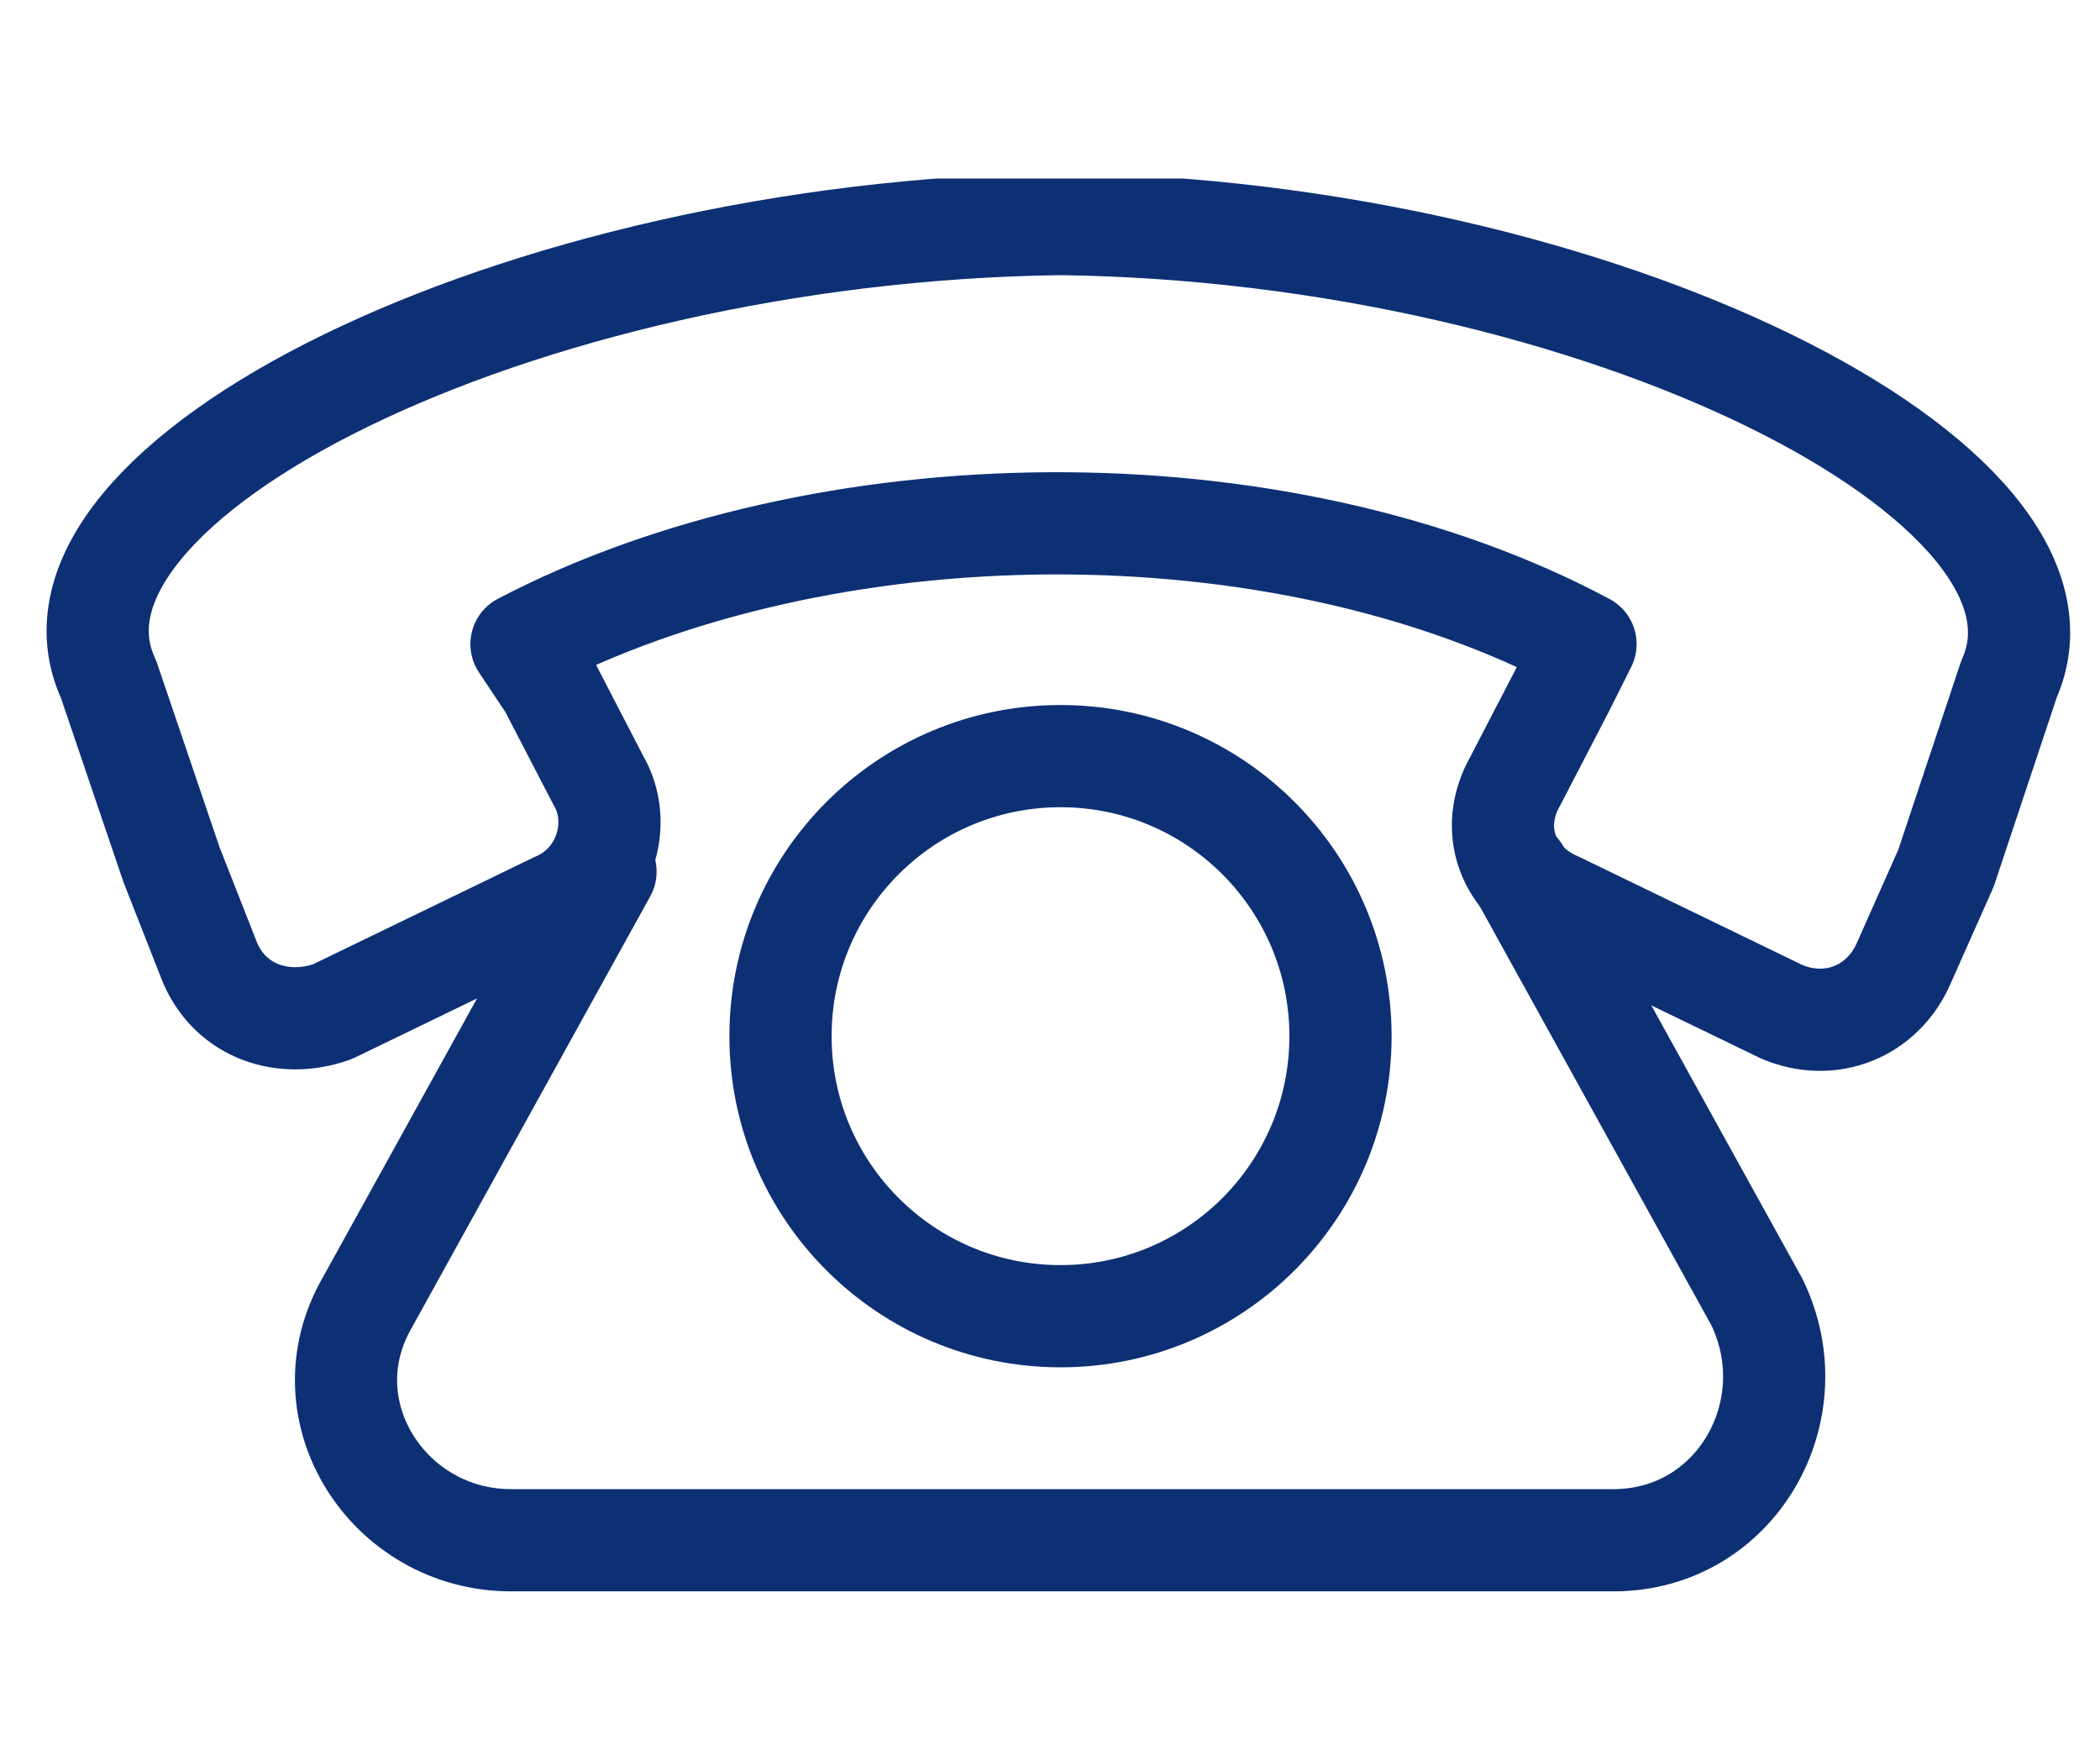
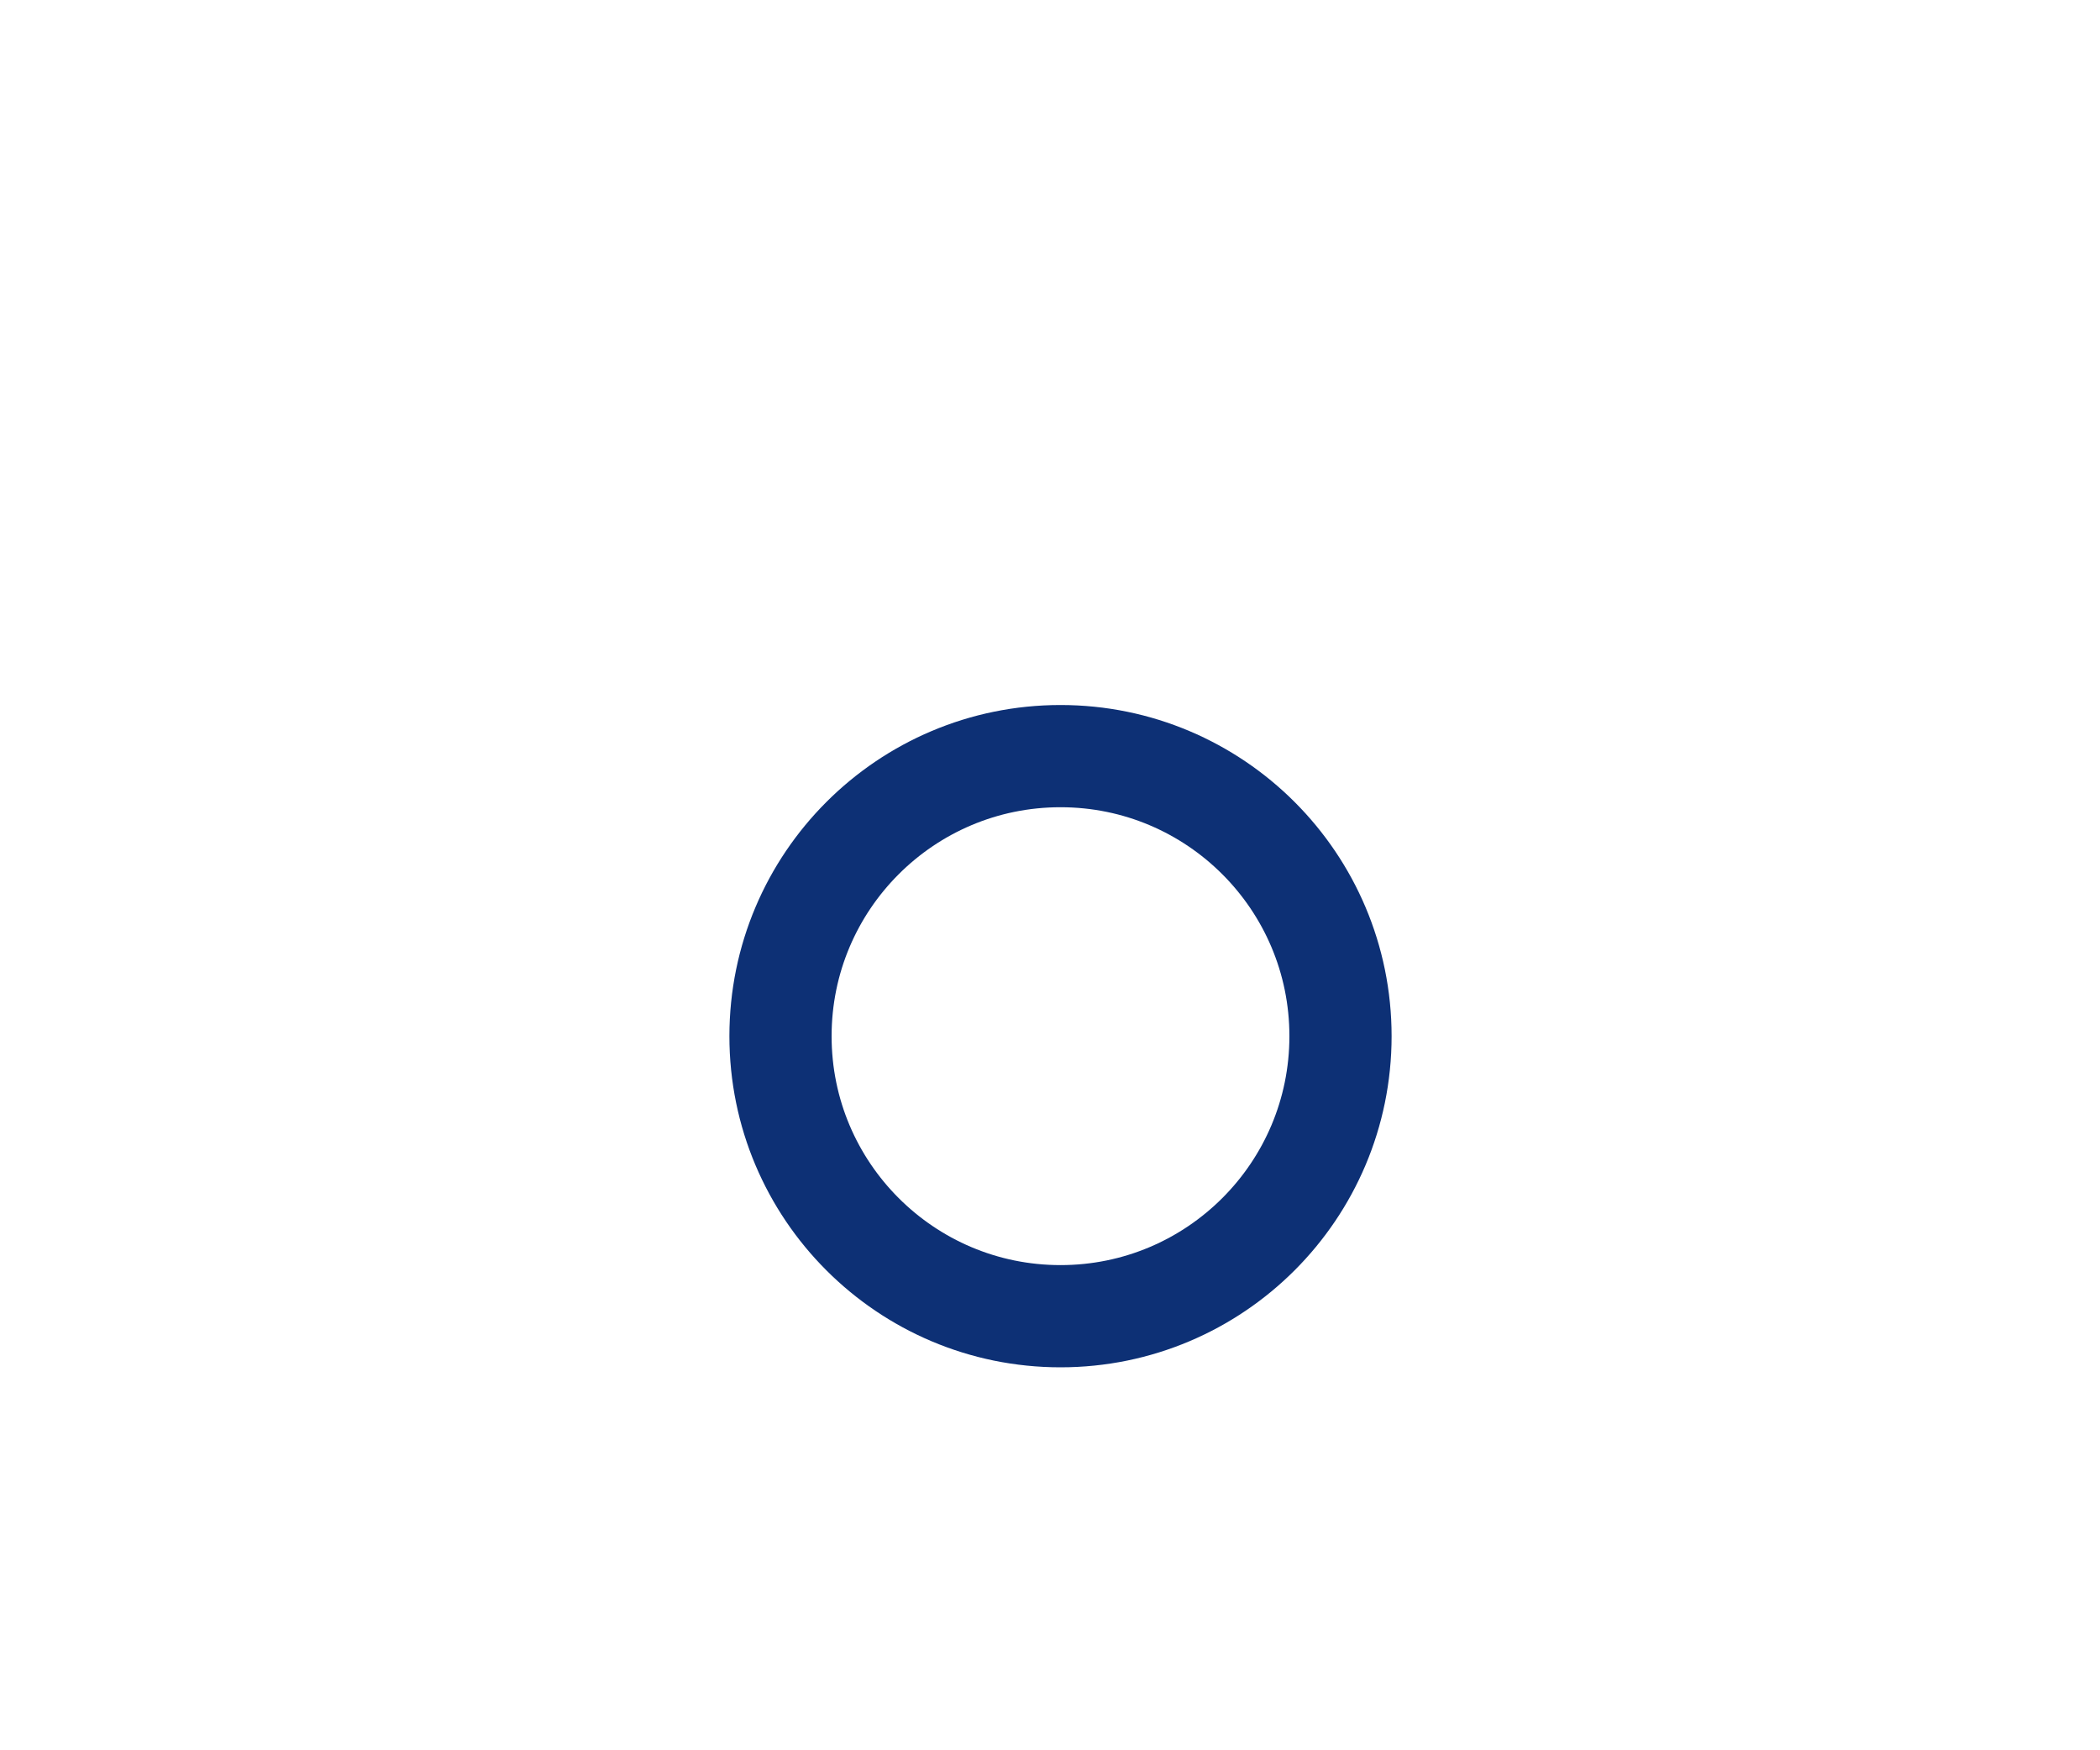
<svg xmlns="http://www.w3.org/2000/svg" xmlns:xlink="http://www.w3.org/1999/xlink" version="1.1" id="Ebene_1" x="0px" y="0px" viewBox="0 0 60 50" style="enable-background:new 0 0 60 50;" xml:space="preserve">
  <style type="text/css">
	
		.st0{clip-path:url(#SVGID_2_);fill:none;stroke:#0D3075;stroke-width:2.92;stroke-linecap:round;stroke-linejoin:round;stroke-miterlimit:10;}
	
		.st1{clip-path:url(#SVGID_4_);fill:none;stroke:#0D3075;stroke-width:2.92;stroke-linecap:round;stroke-linejoin:round;stroke-miterlimit:10;}
	
		.st2{clip-path:url(#SVGID_6_);fill:none;stroke:#0D3075;stroke-width:2.92;stroke-linecap:round;stroke-linejoin:round;stroke-miterlimit:10;}
</style>
  <g>
    <g>
      <defs>
-         <rect id="SVGID_1_" x="1.3" y="5.1" width="58" height="40.5" />
-       </defs>
+         </defs>
      <clipPath id="SVGID_2_">
        <use xlink:href="#SVGID_1_" style="overflow:visible;" />
      </clipPath>
      <path class="st0" d="M17.3,24.9l-6.8,12.3c-1.8,3.1,0.6,6.8,4.1,6.8h17.1h14.4c3.5,0,5.6-3.7,4.1-6.8l-6.8-12.3" />
    </g>
    <g>
      <defs>
        <rect id="SVGID_3_" x="1.3" y="5.1" width="58" height="40.5" />
      </defs>
      <clipPath id="SVGID_4_">
        <use xlink:href="#SVGID_3_" style="overflow:visible;" />
      </clipPath>
      <circle class="st1" cx="30.3" cy="29.6" r="8" />
    </g>
    <g>
      <defs>
-         <rect id="SVGID_5_" x="1.3" y="5.1" width="58" height="40.5" />
-       </defs>
+         </defs>
      <clipPath id="SVGID_6_">
        <use xlink:href="#SVGID_5_" style="overflow:visible;" />
      </clipPath>
      <path class="st2" d="M30.3,6.4c-15.6,0.2-29.8,7.4-27.2,13l1.8,5.3l0,0L6,27.5c0.6,1.4,2.1,1.9,3.5,1.4l6.4-3.1    c1.4-0.6,1.9-2.3,1.2-3.5l-1.4-2.7l-0.8-1.2c8.6-4.5,21.6-4.7,30.4,0l-0.6,1.2l-1.4,2.7c-0.8,1.4-0.2,2.9,1.2,3.5l6.4,3.1    c1.4,0.6,2.9,0,3.5-1.4l1.2-2.7l1.8-5.4C59.9,13.8,45.7,6.6,30.3,6.4z" />
    </g>
  </g>
</svg>